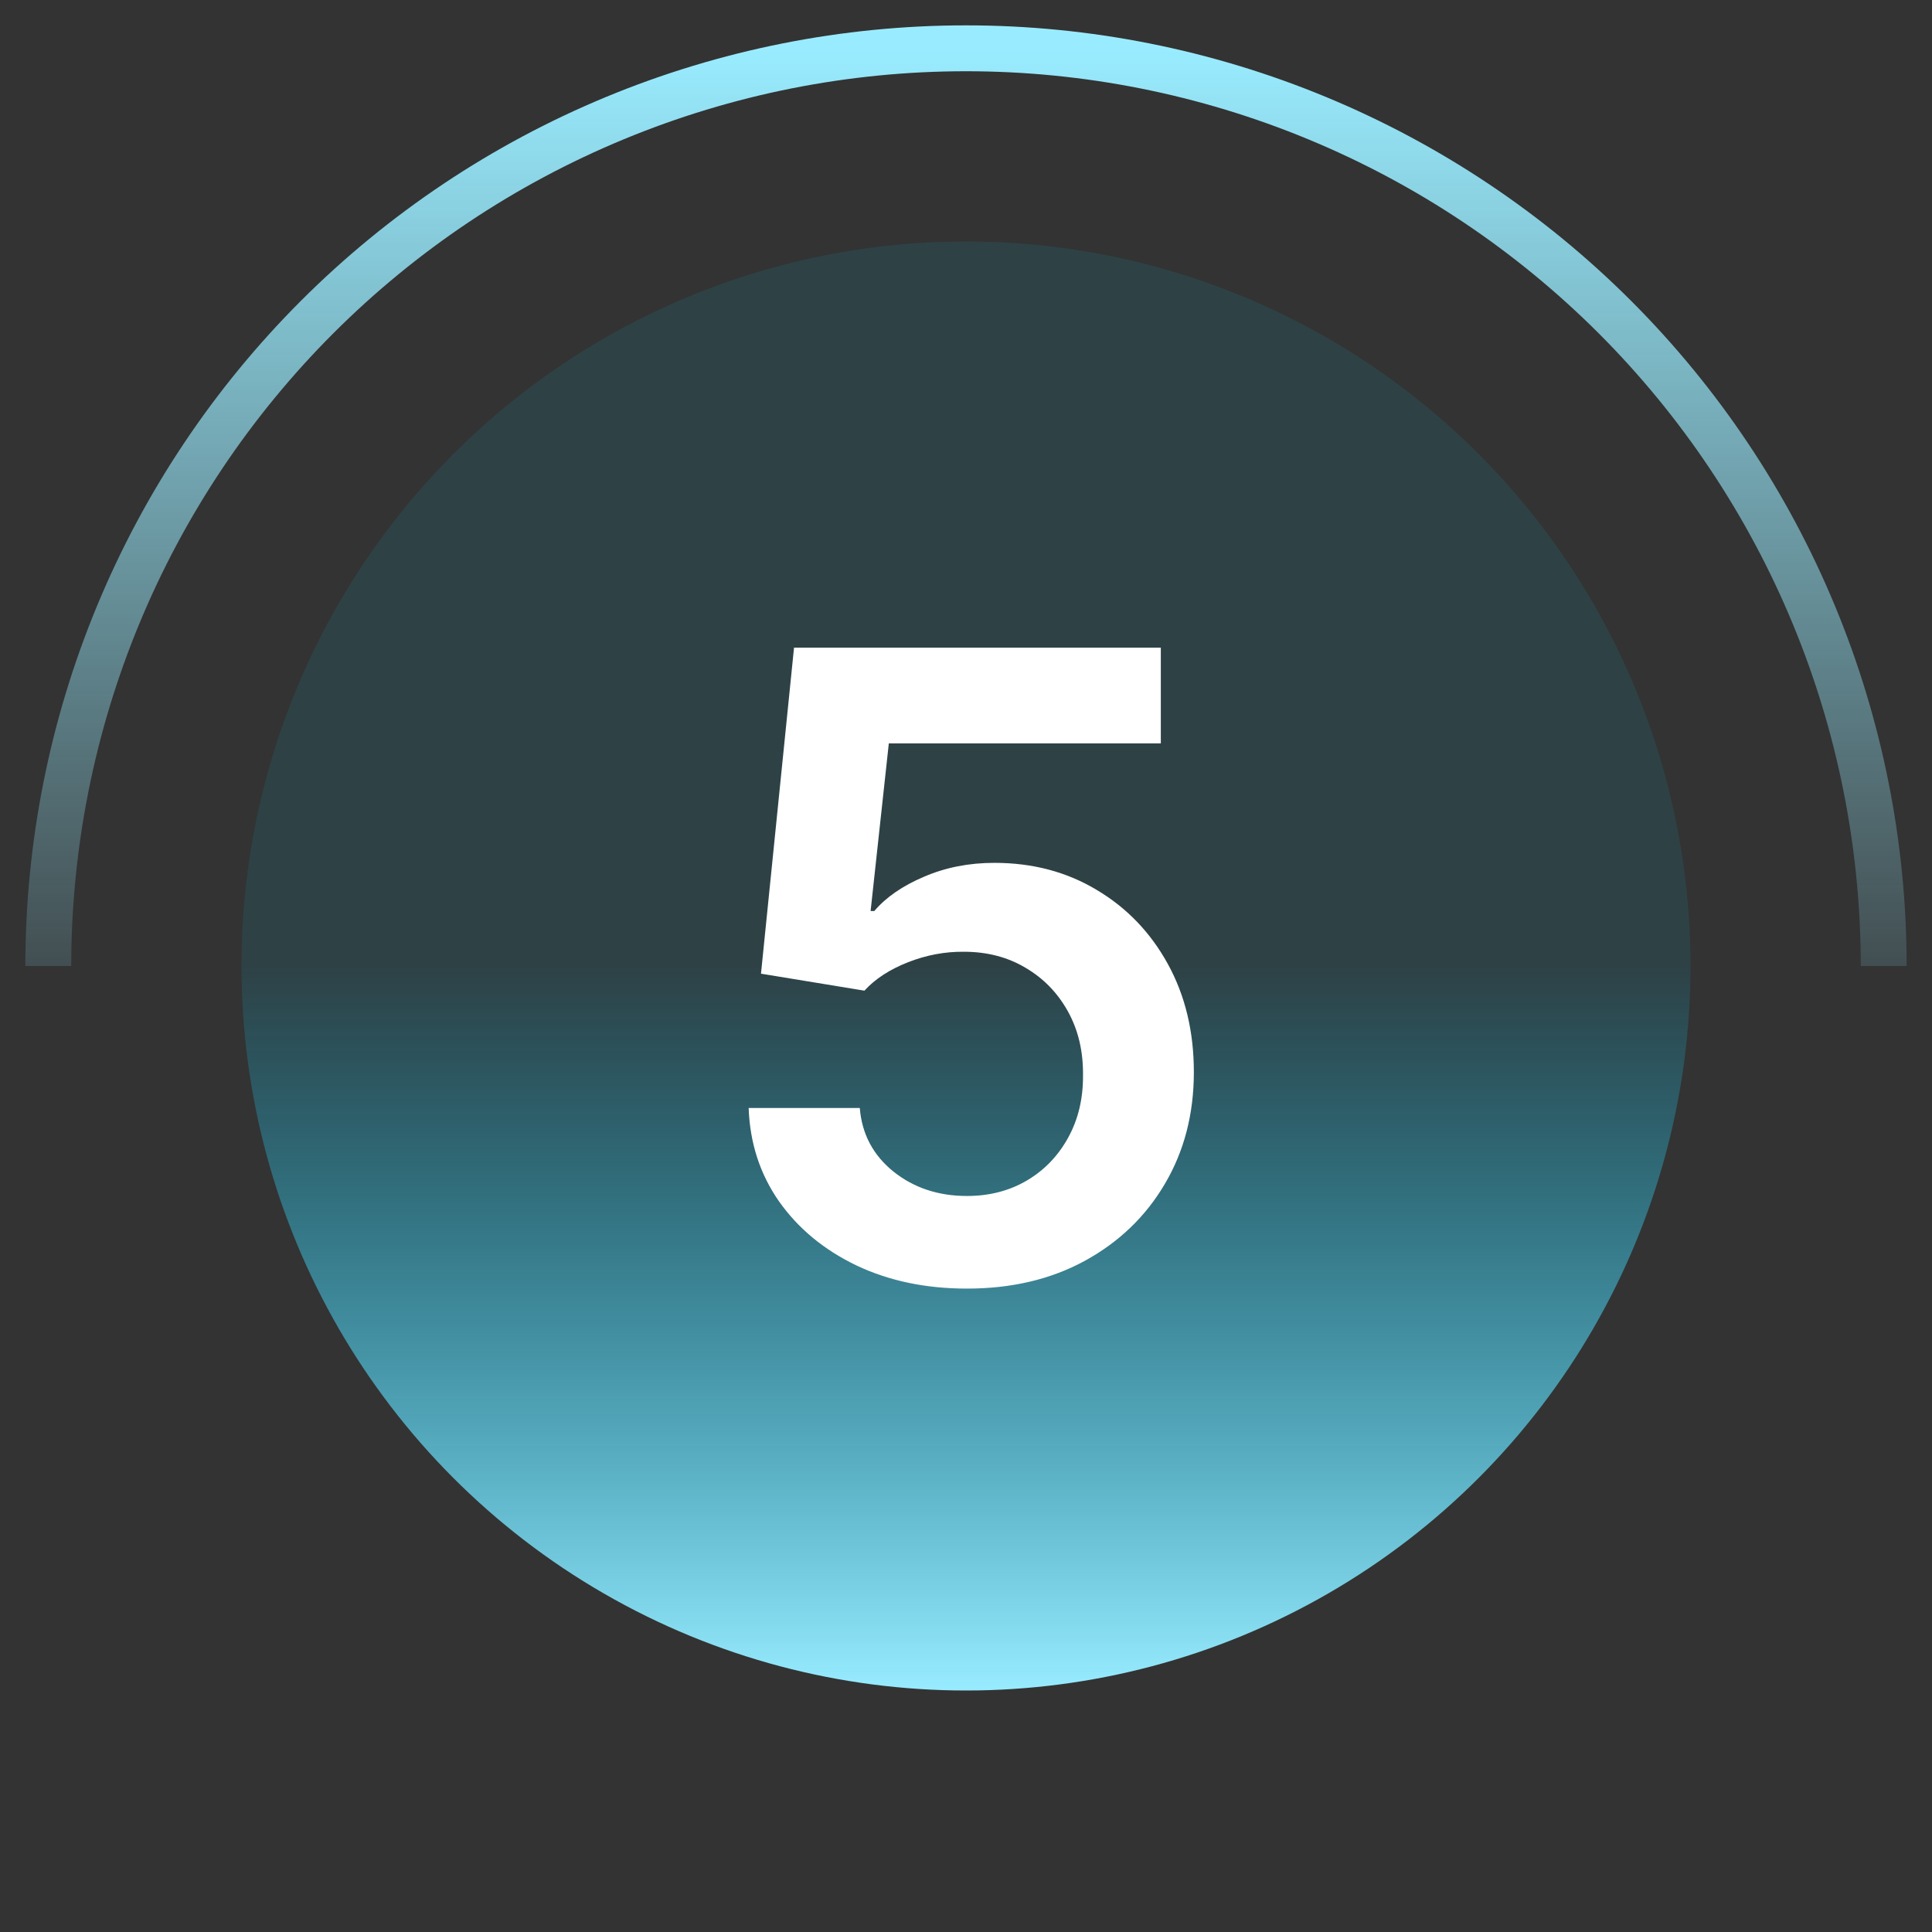
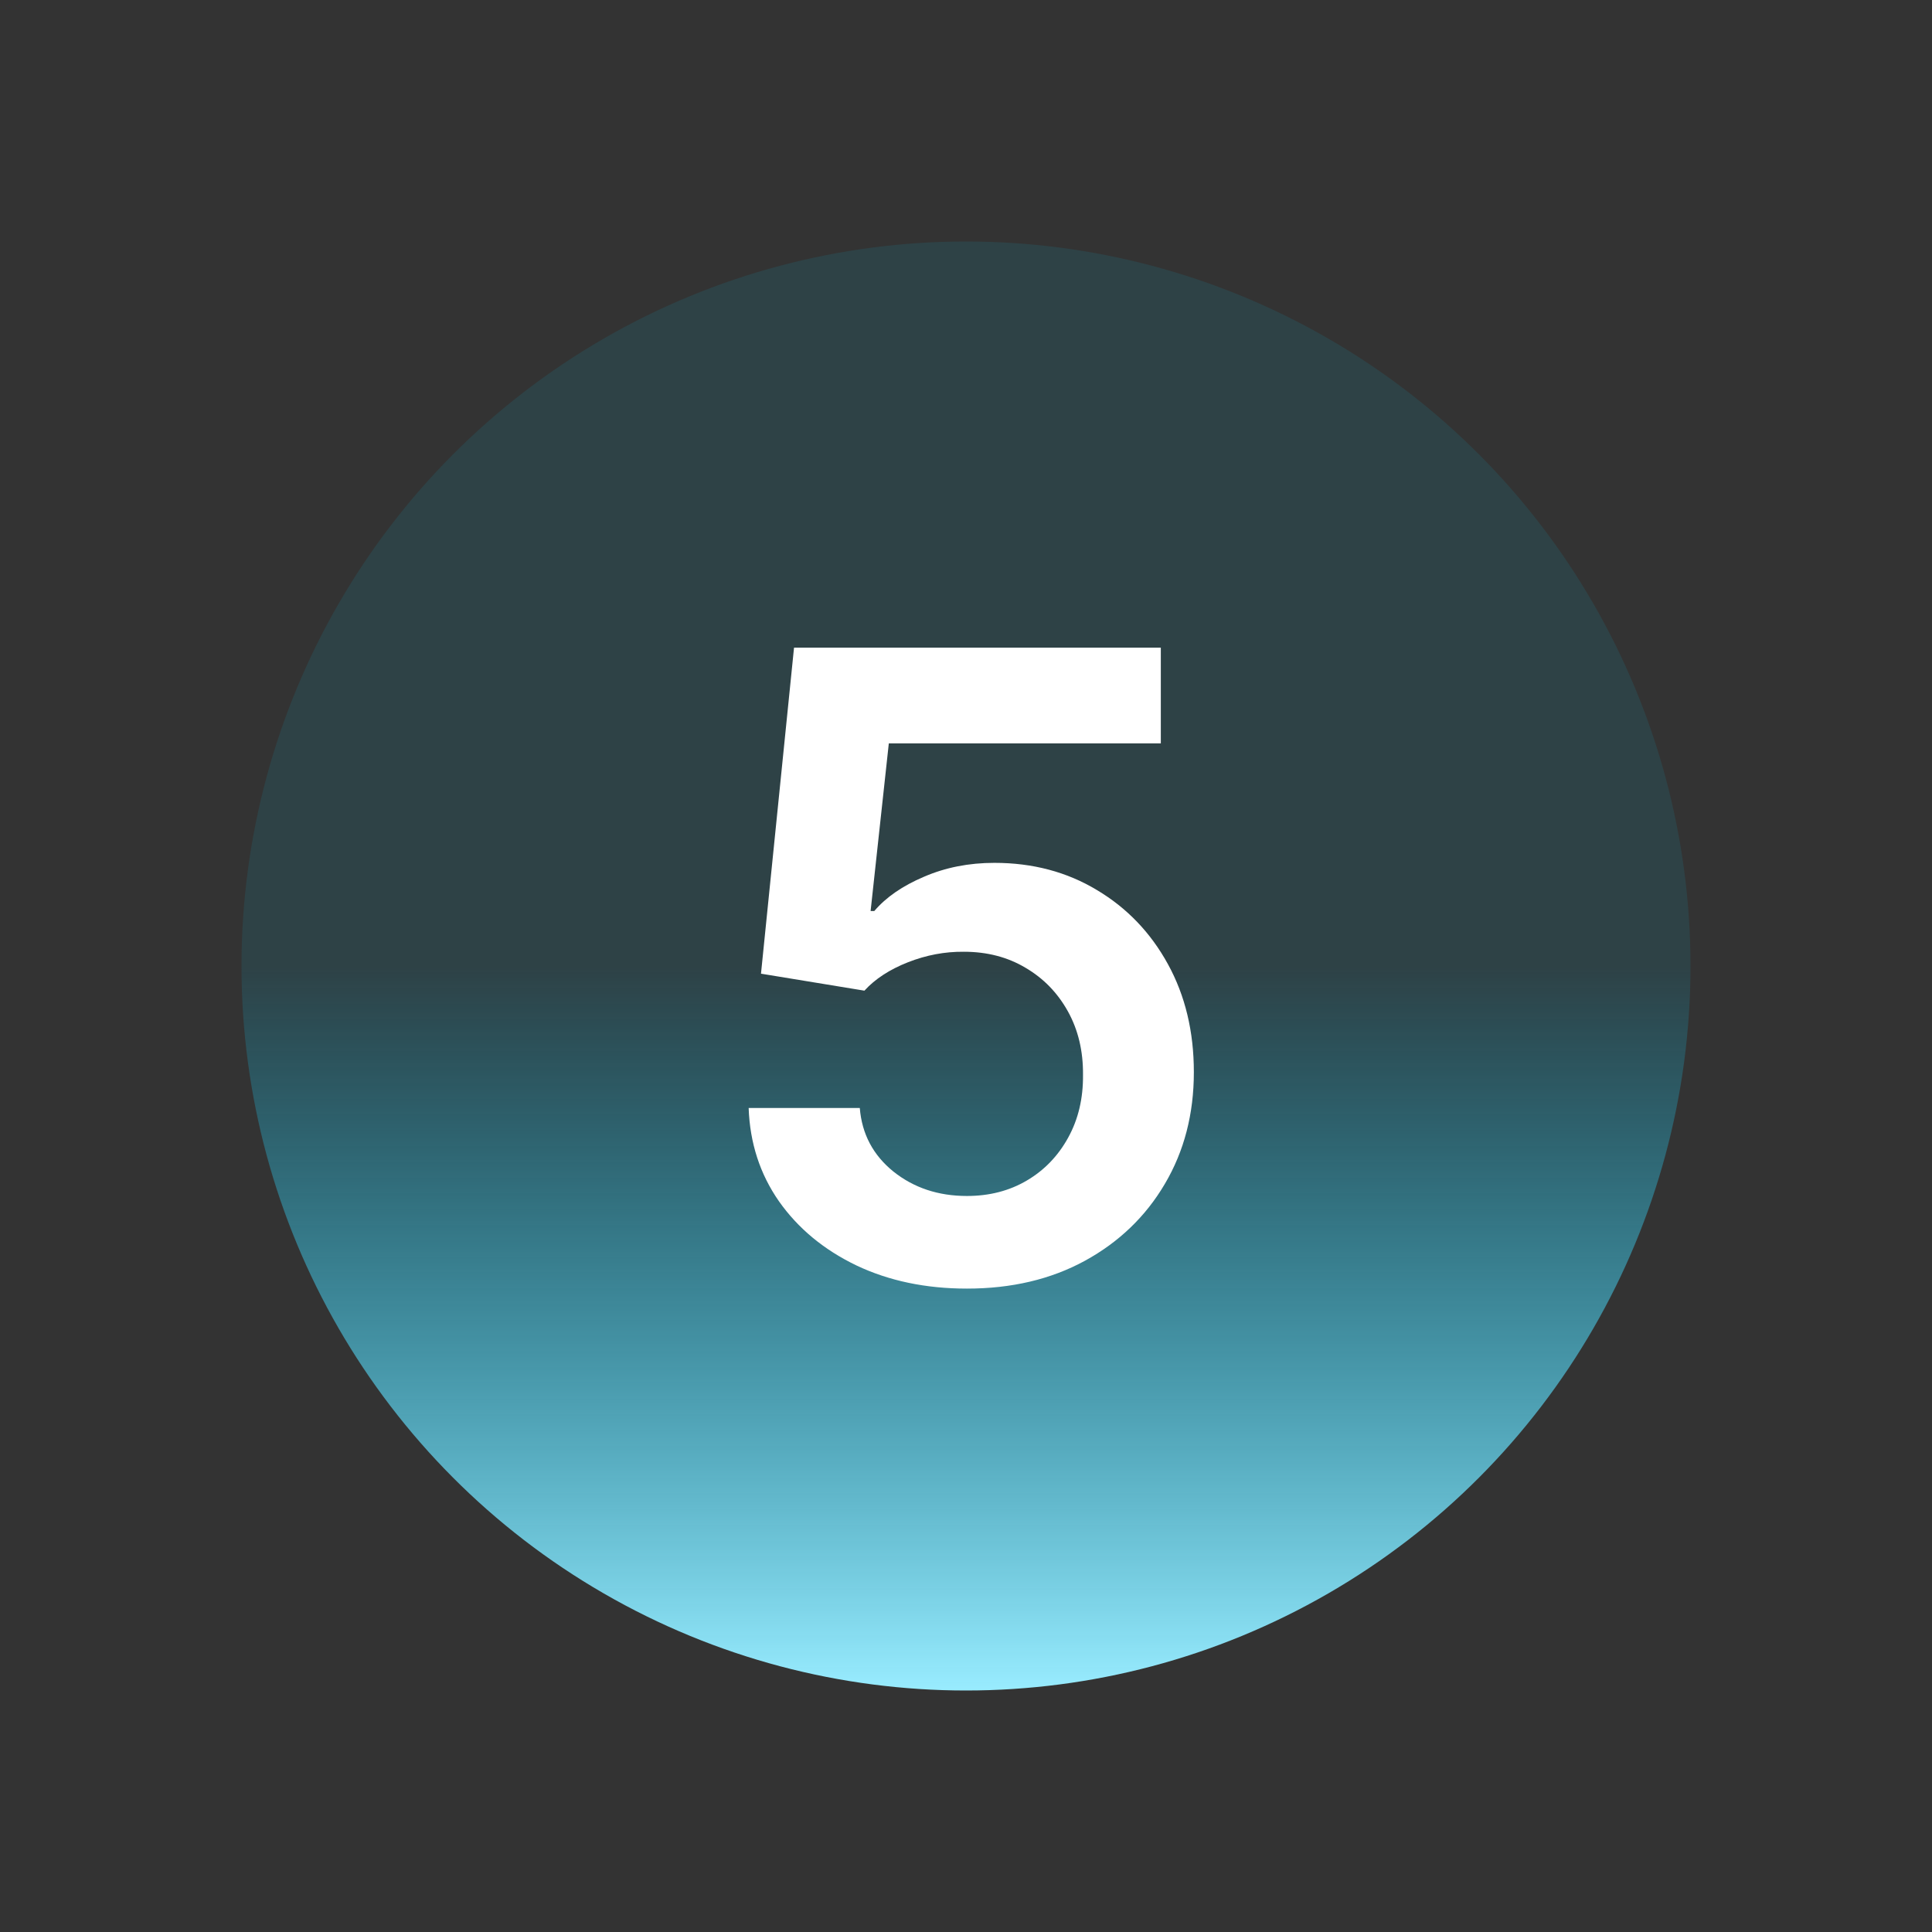
<svg xmlns="http://www.w3.org/2000/svg" width="80" height="80" viewBox="0 0 80 80" fill="none">
  <rect x="0" y="0" width="80" height="80" fill="#333333" stroke="none" />
  <circle cx="40" cy="40" r="30" fill="url(#paint0_linear_1441_911)" />
  <path d="M40.038 53.358C38.334 53.358 36.808 53.038 35.462 52.399C34.115 51.751 33.045 50.865 32.253 49.74C31.469 48.615 31.051 47.328 31 45.879H35.602C35.688 46.953 36.152 47.831 36.996 48.513C37.84 49.186 38.854 49.523 40.038 49.523C40.967 49.523 41.794 49.31 42.519 48.883C43.243 48.457 43.814 47.865 44.231 47.106C44.649 46.348 44.854 45.483 44.845 44.511C44.854 43.523 44.645 42.645 44.219 41.878C43.793 41.111 43.209 40.51 42.467 40.075C41.726 39.632 40.874 39.41 39.91 39.41C39.126 39.402 38.355 39.547 37.597 39.845C36.838 40.144 36.237 40.535 35.794 41.021L31.511 40.318L32.879 26.818H48.067V30.781H36.804L36.05 37.723H36.203C36.689 37.152 37.375 36.679 38.261 36.304C39.148 35.92 40.119 35.729 41.176 35.729C42.761 35.729 44.176 36.104 45.42 36.854C46.665 37.595 47.645 38.618 48.361 39.922C49.077 41.226 49.435 42.717 49.435 44.396C49.435 46.126 49.034 47.669 48.233 49.024C47.44 50.371 46.337 51.432 44.922 52.207C43.516 52.974 41.888 53.358 40.038 53.358Z" fill="white" />
-   <path d="M78 40C78 35.01 77.017 30.068 75.107 25.458C73.198 20.848 70.399 16.659 66.87 13.13C63.341 9.601 59.152 6.802 54.542 4.893C49.932 2.983 44.99 2 40 2C35.01 2 30.068 2.983 25.458 4.893C20.848 6.802 16.659 9.601 13.13 13.13C9.601 16.659 6.802 20.848 4.893 25.458C2.983 30.068 2 35.01 2 40" stroke="url(#paint1_linear_1441_911)" stroke-width="1.9" />
  <defs>
    <linearGradient id="paint0_linear_1441_911" x1="40" y1="10" x2="40" y2="70" gradientUnits="userSpaceOnUse">
      <stop offset="0.5" stop-color="#00C4F1" stop-opacity="0.1" />
      <stop offset="1" stop-color="#99ECFF" />
    </linearGradient>
    <linearGradient id="paint1_linear_1441_911" x1="40" y1="2" x2="40" y2="78" gradientUnits="userSpaceOnUse">
      <stop stop-color="#99ECFF" />
      <stop offset="0.5" stop-color="#99ECFF" stop-opacity="0.15" />
    </linearGradient>
  </defs>
</svg>